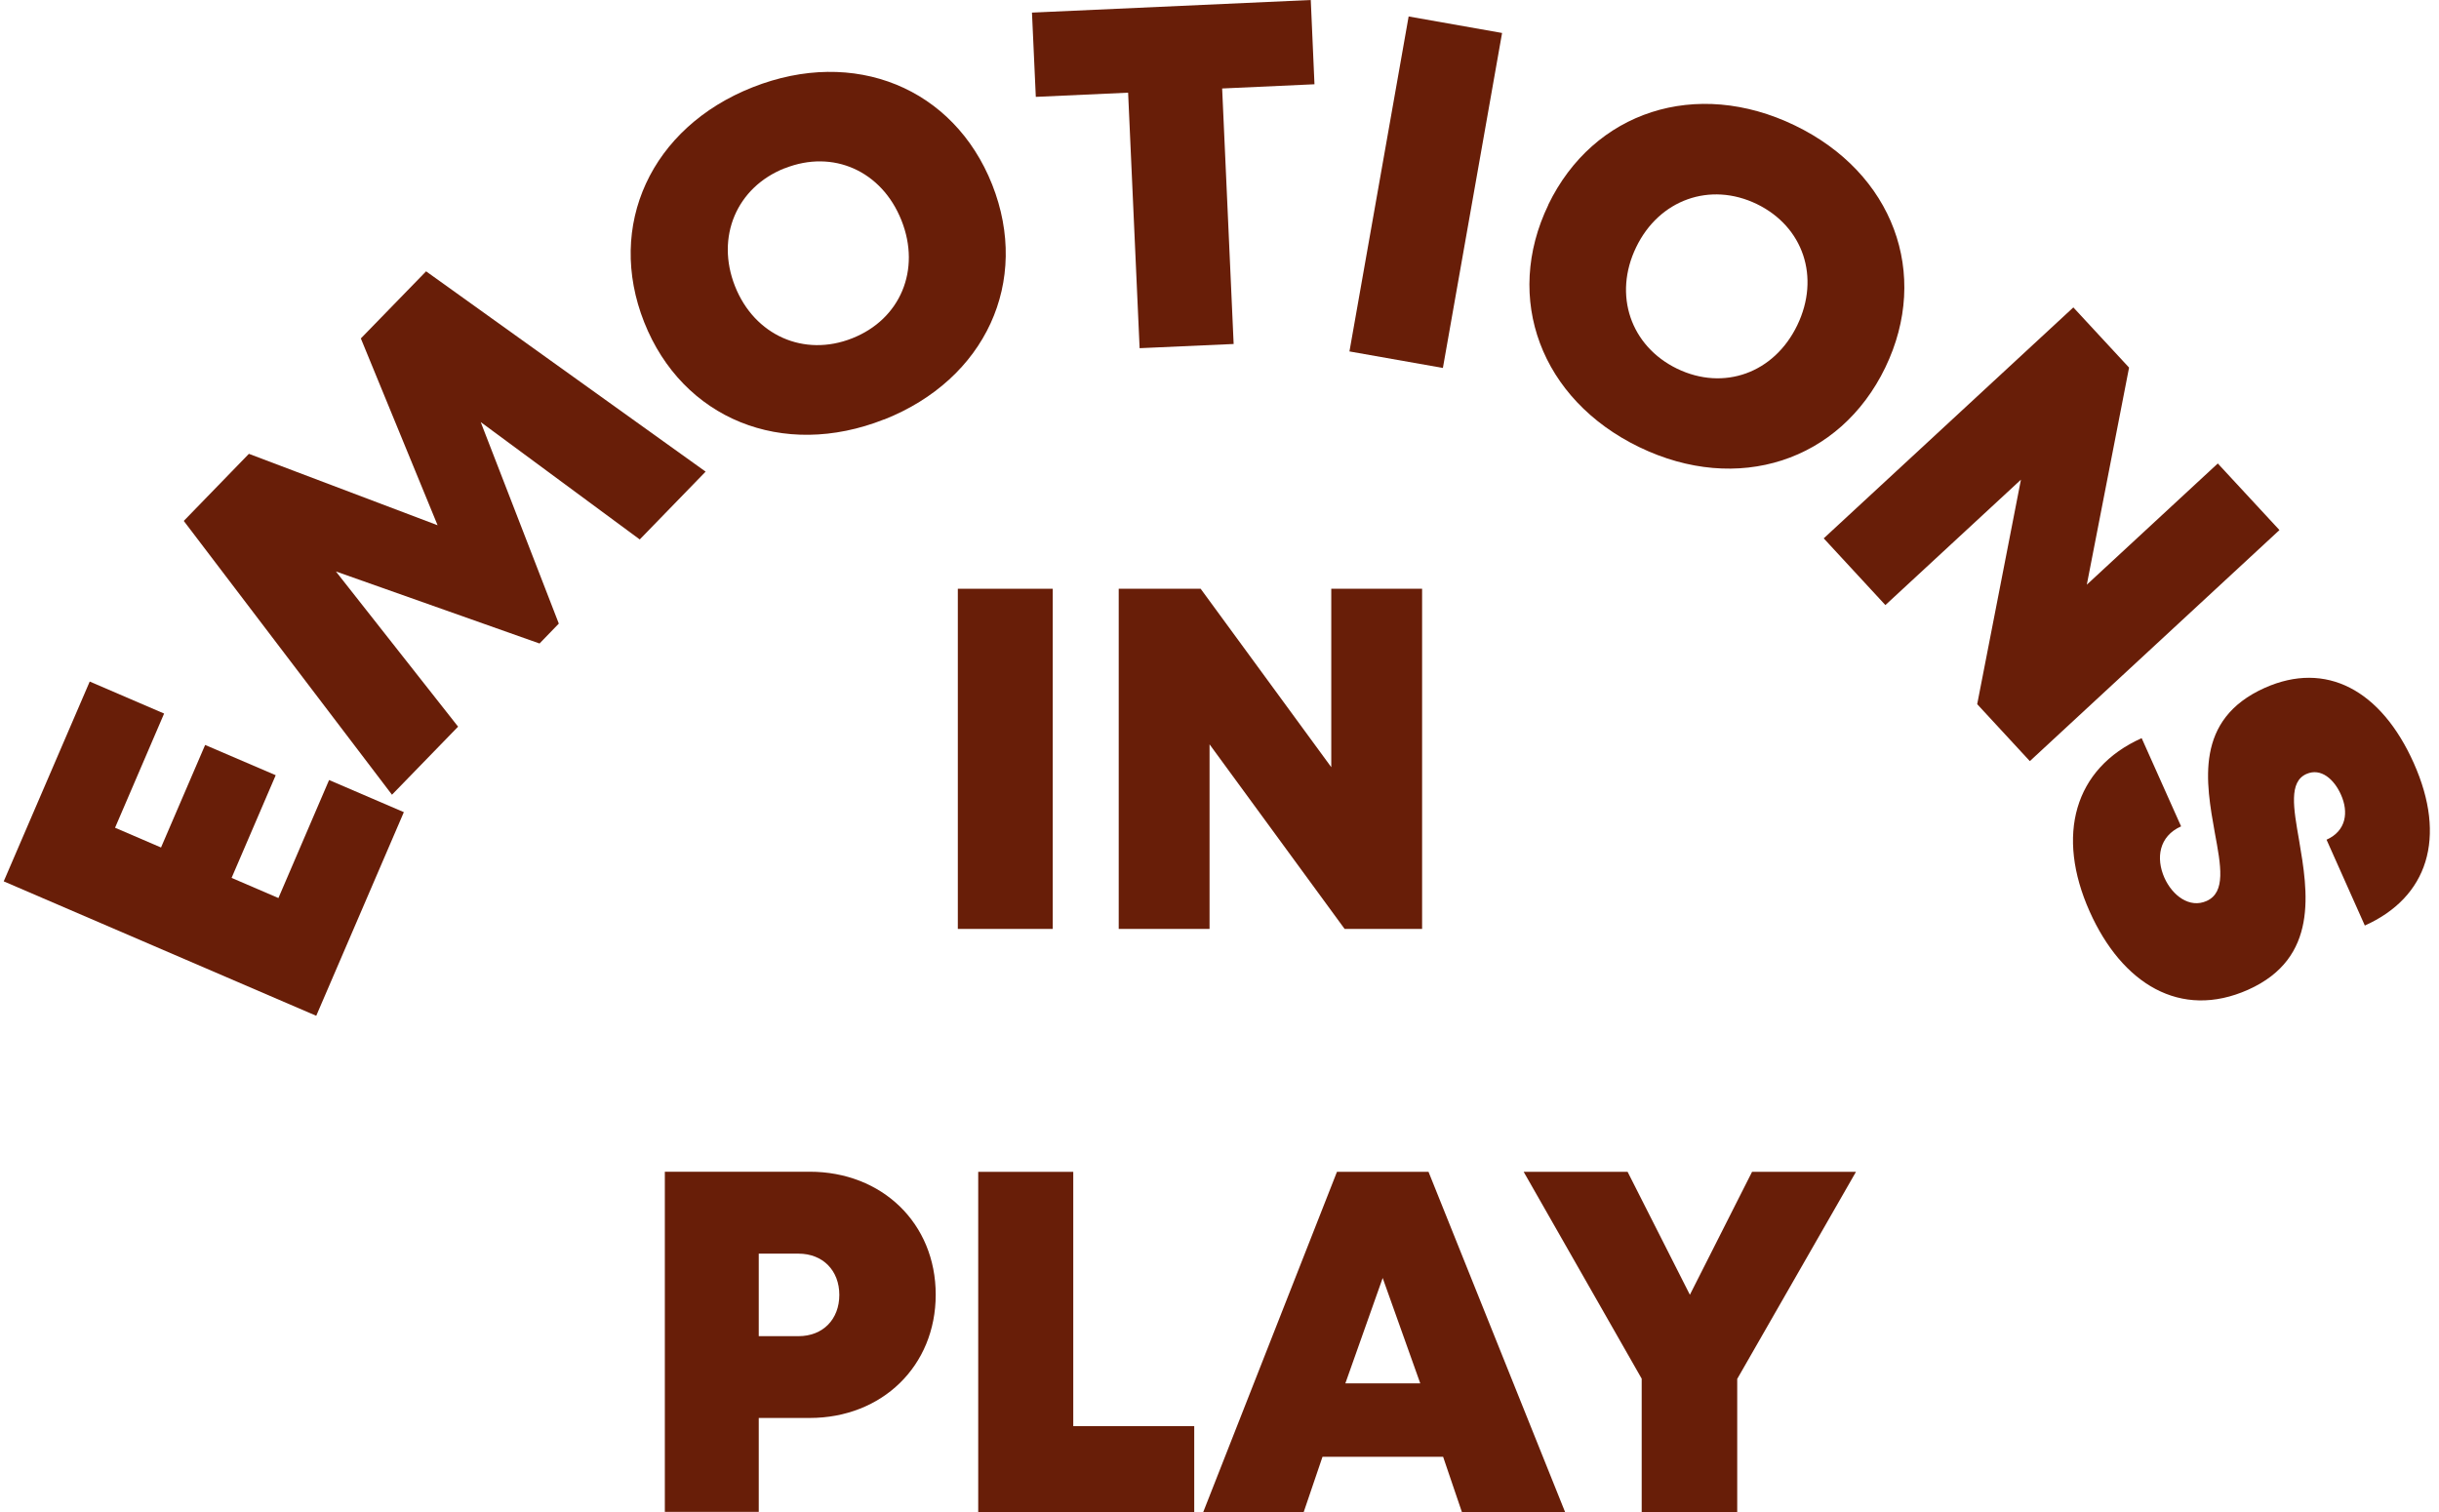
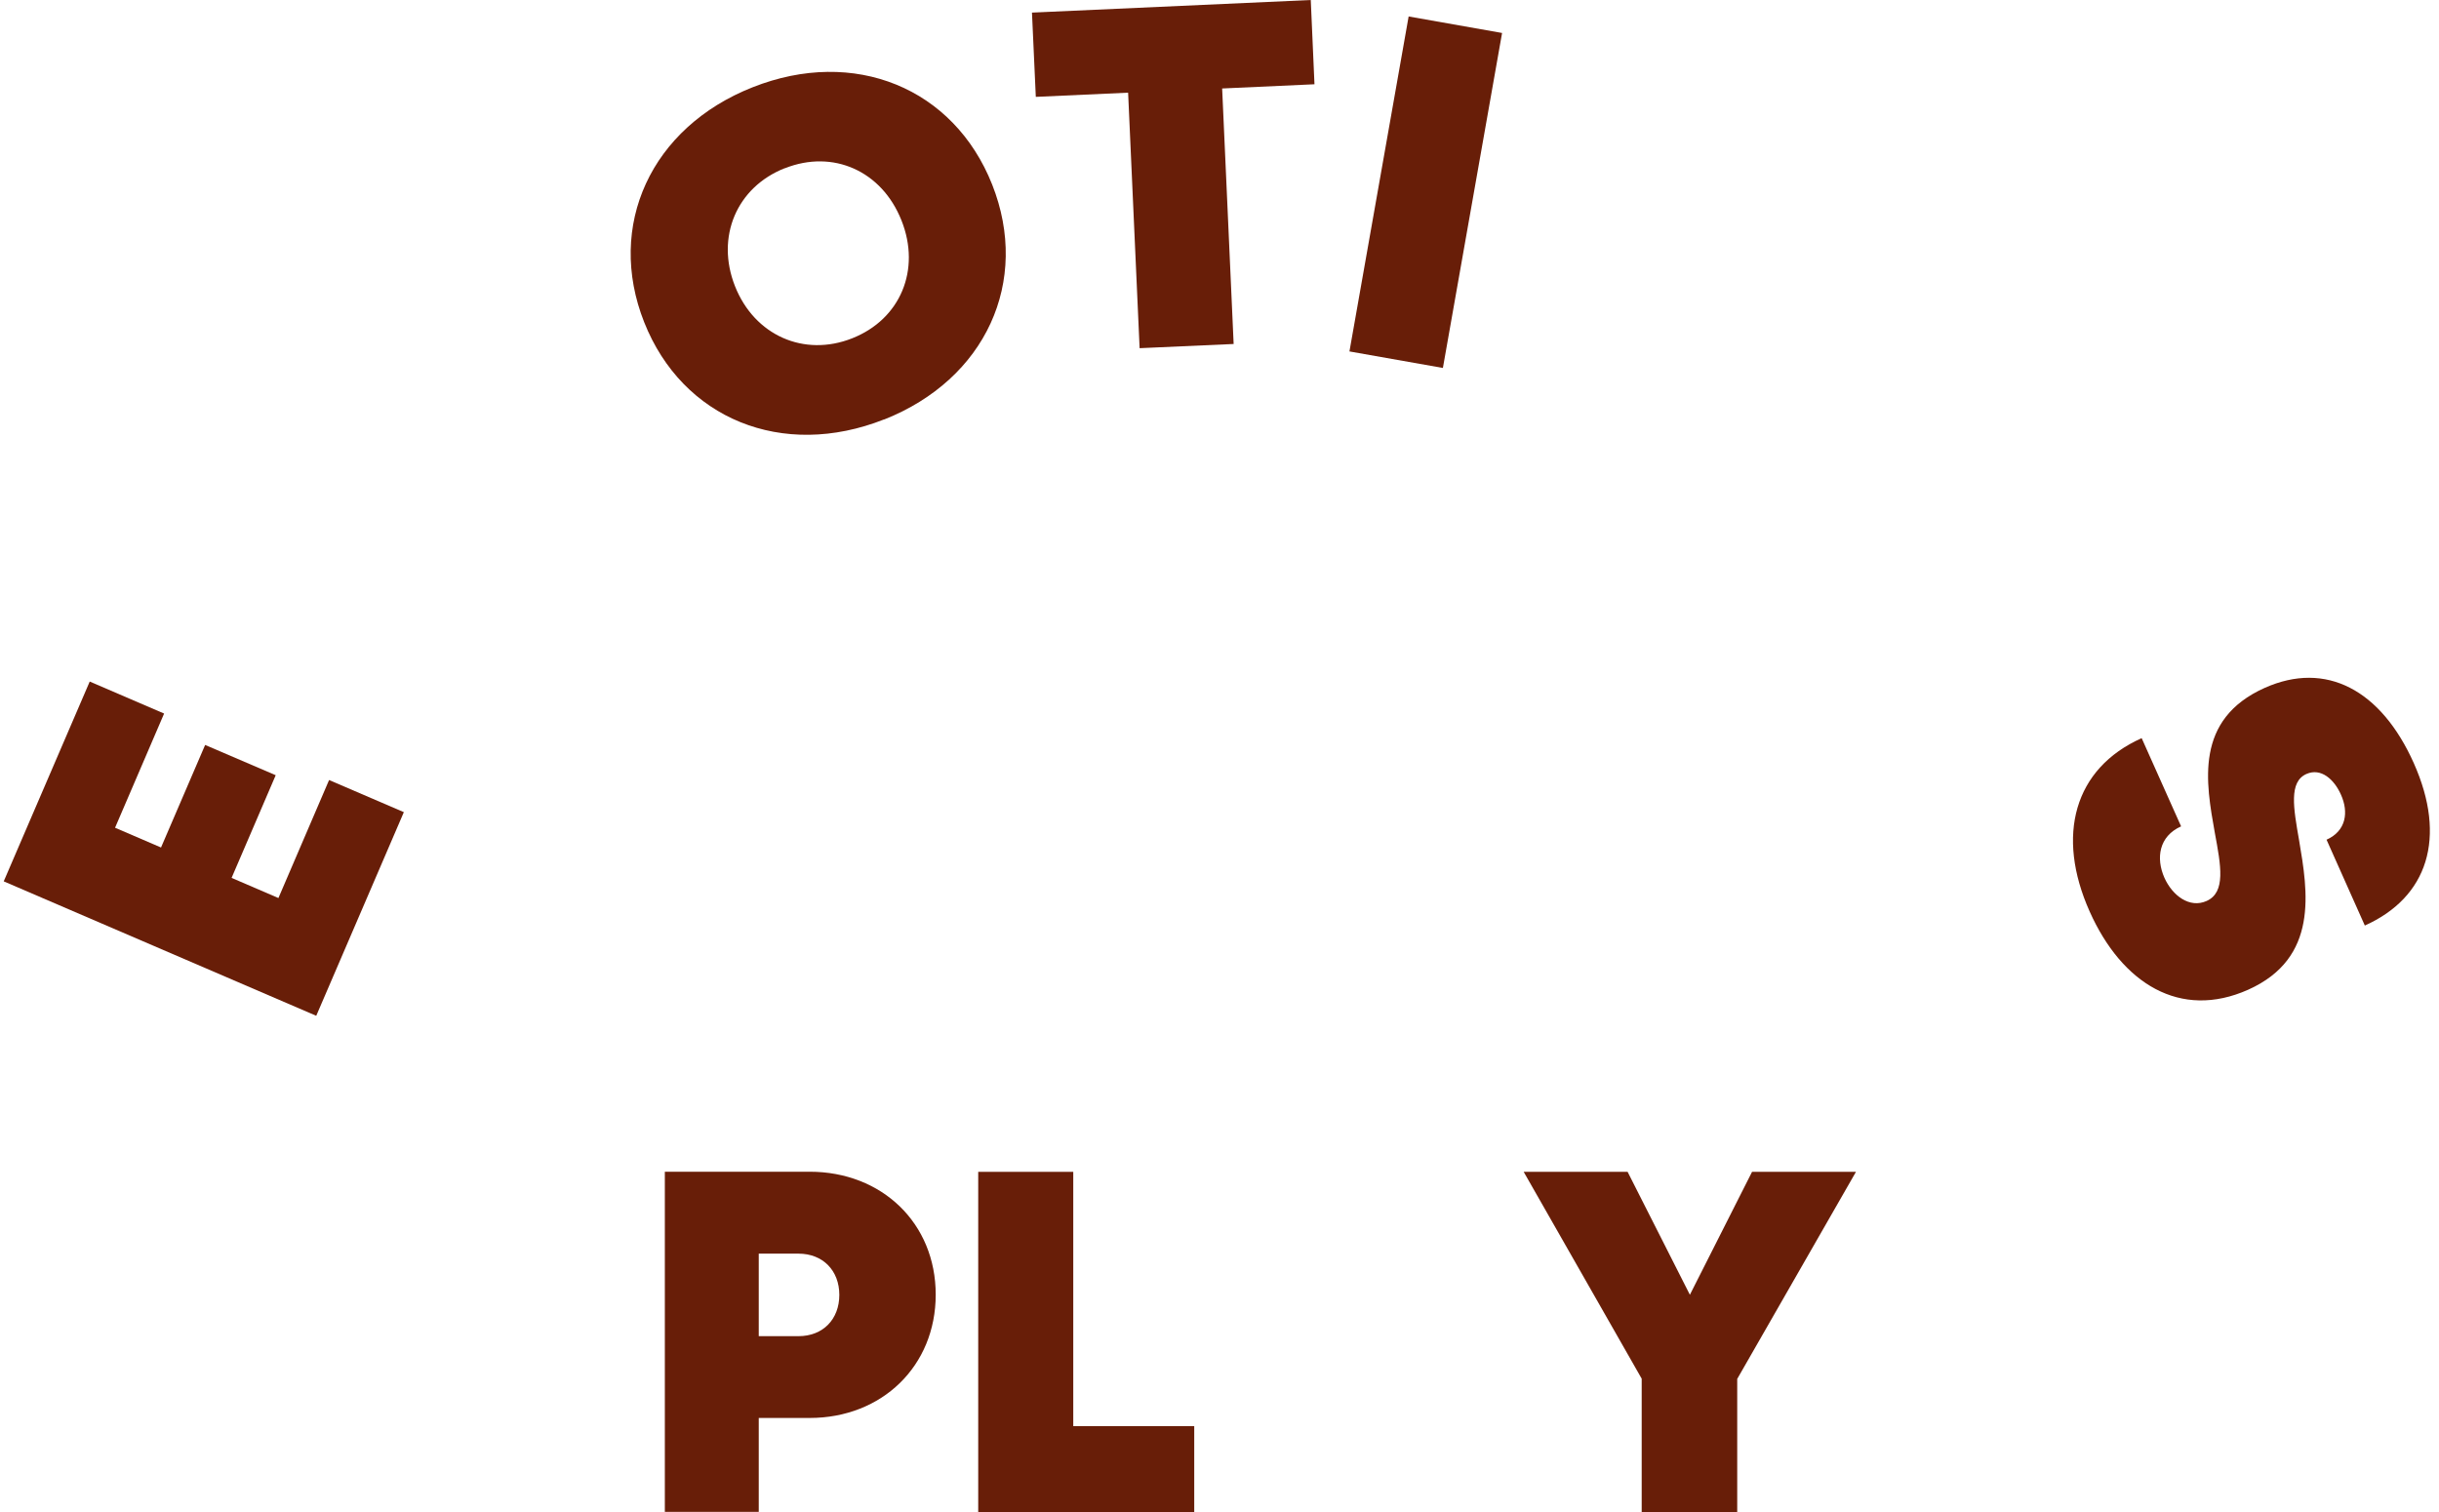
<svg xmlns="http://www.w3.org/2000/svg" fill="none" viewBox="0 0 150 93" height="93" width="150">
  <path fill="#681E08" d="M86.632 1.013L82.992 21.616L88.739 22.632L92.379 2.028L86.632 1.013Z" />
-   <path fill="#681E08" d="M81.874 36.213H87.46V57.136H82.695L74.388 45.782V57.136H68.802V36.213H73.841L81.874 47.188V36.213Z" />
  <path fill="#681E08" d="M80.613 0L80.841 5.183L75.163 5.442L75.87 21.158L70.087 21.416L69.38 5.7L63.703 5.958L63.467 0.775L80.613 0Z" />
  <path fill="#681E08" d="M19.449 62.479L0.229 54.21L5.518 41.921L10.093 43.889L7.076 50.912L9.903 52.128L12.616 45.82L16.956 47.682L14.243 53.997L17.123 55.236L20.239 47.978L24.837 49.954L19.449 62.479Z" />
-   <path fill="#681E08" d="M34.367 38.356L33.182 39.58L20.657 35.149L28.173 44.695L24.107 48.882L11.302 32.041L15.307 27.914L26.912 32.307L22.192 20.816L26.205 16.689L43.396 29.009L39.345 33.181L29.564 25.961L34.367 38.356Z" />
-   <path fill="#681E08" d="M64.744 36.213H58.907V57.136H64.744V36.213Z" />
+   <path fill="#681E08" d="M64.744 36.213V57.136H64.744V36.213Z" />
  <path fill="#681E08" d="M73.446 93H60.161V72.077H66.006V87.718H73.446V93Z" />
  <path fill="#681E08" d="M106.84 84.815V93H100.965V84.8L93.707 72.077H100.099L103.929 79.639L107.752 72.077H114.143L106.84 84.815Z" />
-   <path fill="#681E08" d="M121.599 43.312L124.289 29.503L115.952 37.217L112.16 33.113L127.512 18.908L130.939 22.61L128.34 35.963L136.396 28.507L140.188 32.603L124.836 46.815L121.599 43.312Z" />
  <path fill="#681E08" d="M145.44 56.931L143.084 51.649C144.292 51.109 144.459 49.954 143.965 48.867C143.547 47.933 142.742 47.211 141.845 47.606C140.758 48.092 141.047 49.688 141.397 51.694C141.929 54.833 142.628 58.922 138.265 60.875C134.093 62.737 130.498 60.503 128.515 56.065C126.425 51.391 127.55 47.264 131.714 45.402L134.139 50.828C132.771 51.436 132.581 52.789 133.113 53.99C133.607 55.092 134.663 55.882 135.704 55.419C136.905 54.886 136.586 53.237 136.213 51.223C135.666 48.153 134.937 44.254 139.284 42.309C143.046 40.629 146.435 42.43 148.449 46.937C150.494 51.52 149.316 55.191 145.432 56.931H145.44Z" />
  <path fill="#681E08" d="M46.291 5.366C52.531 2.896 58.656 5.396 61.02 11.354C63.376 17.313 60.617 23.332 54.377 25.802V25.795C48.123 28.272 41.975 25.764 39.619 19.821C37.263 13.878 40.037 7.836 46.291 5.366ZM55.442 13.559C54.233 10.511 51.231 9.173 48.267 10.351V10.344C45.303 11.514 44.004 14.577 45.205 17.609C46.405 20.634 49.453 21.979 52.41 20.808C55.373 19.638 56.65 16.598 55.442 13.559Z" />
-   <path fill="#681E08" d="M95.22 12.593C98.002 6.84 104.325 4.788 110.382 7.714C116.423 10.632 118.734 16.834 115.945 22.61C113.156 28.378 106.855 30.422 100.821 27.504C94.764 24.578 92.446 18.354 95.227 12.593H95.22ZM108.041 12.548C105.176 11.165 102.037 12.275 100.624 15.208C99.203 18.142 100.281 21.288 103.146 22.679C106.011 24.062 109.113 22.952 110.534 20.003C111.955 17.055 110.906 13.939 108.041 12.548Z" />
  <path fill="#681E08" d="M49.795 72.07C54.241 72.07 57.547 75.239 57.547 79.631C57.547 84.024 54.241 87.216 49.795 87.216H46.664V92.993H40.888V72.07H49.795ZM46.664 82.185H49.104C50.624 82.185 51.619 81.136 51.619 79.647C51.619 78.157 50.616 77.109 49.104 77.109H46.664V82.185Z" />
-   <path fill="#681E08" d="M96.253 93H89.907L88.752 89.603H81.335L80.18 93H74.001L82.224 72.077H87.855L96.253 93ZM82.74 85.088H87.347L85.036 78.606L82.74 85.088Z" />
</svg>